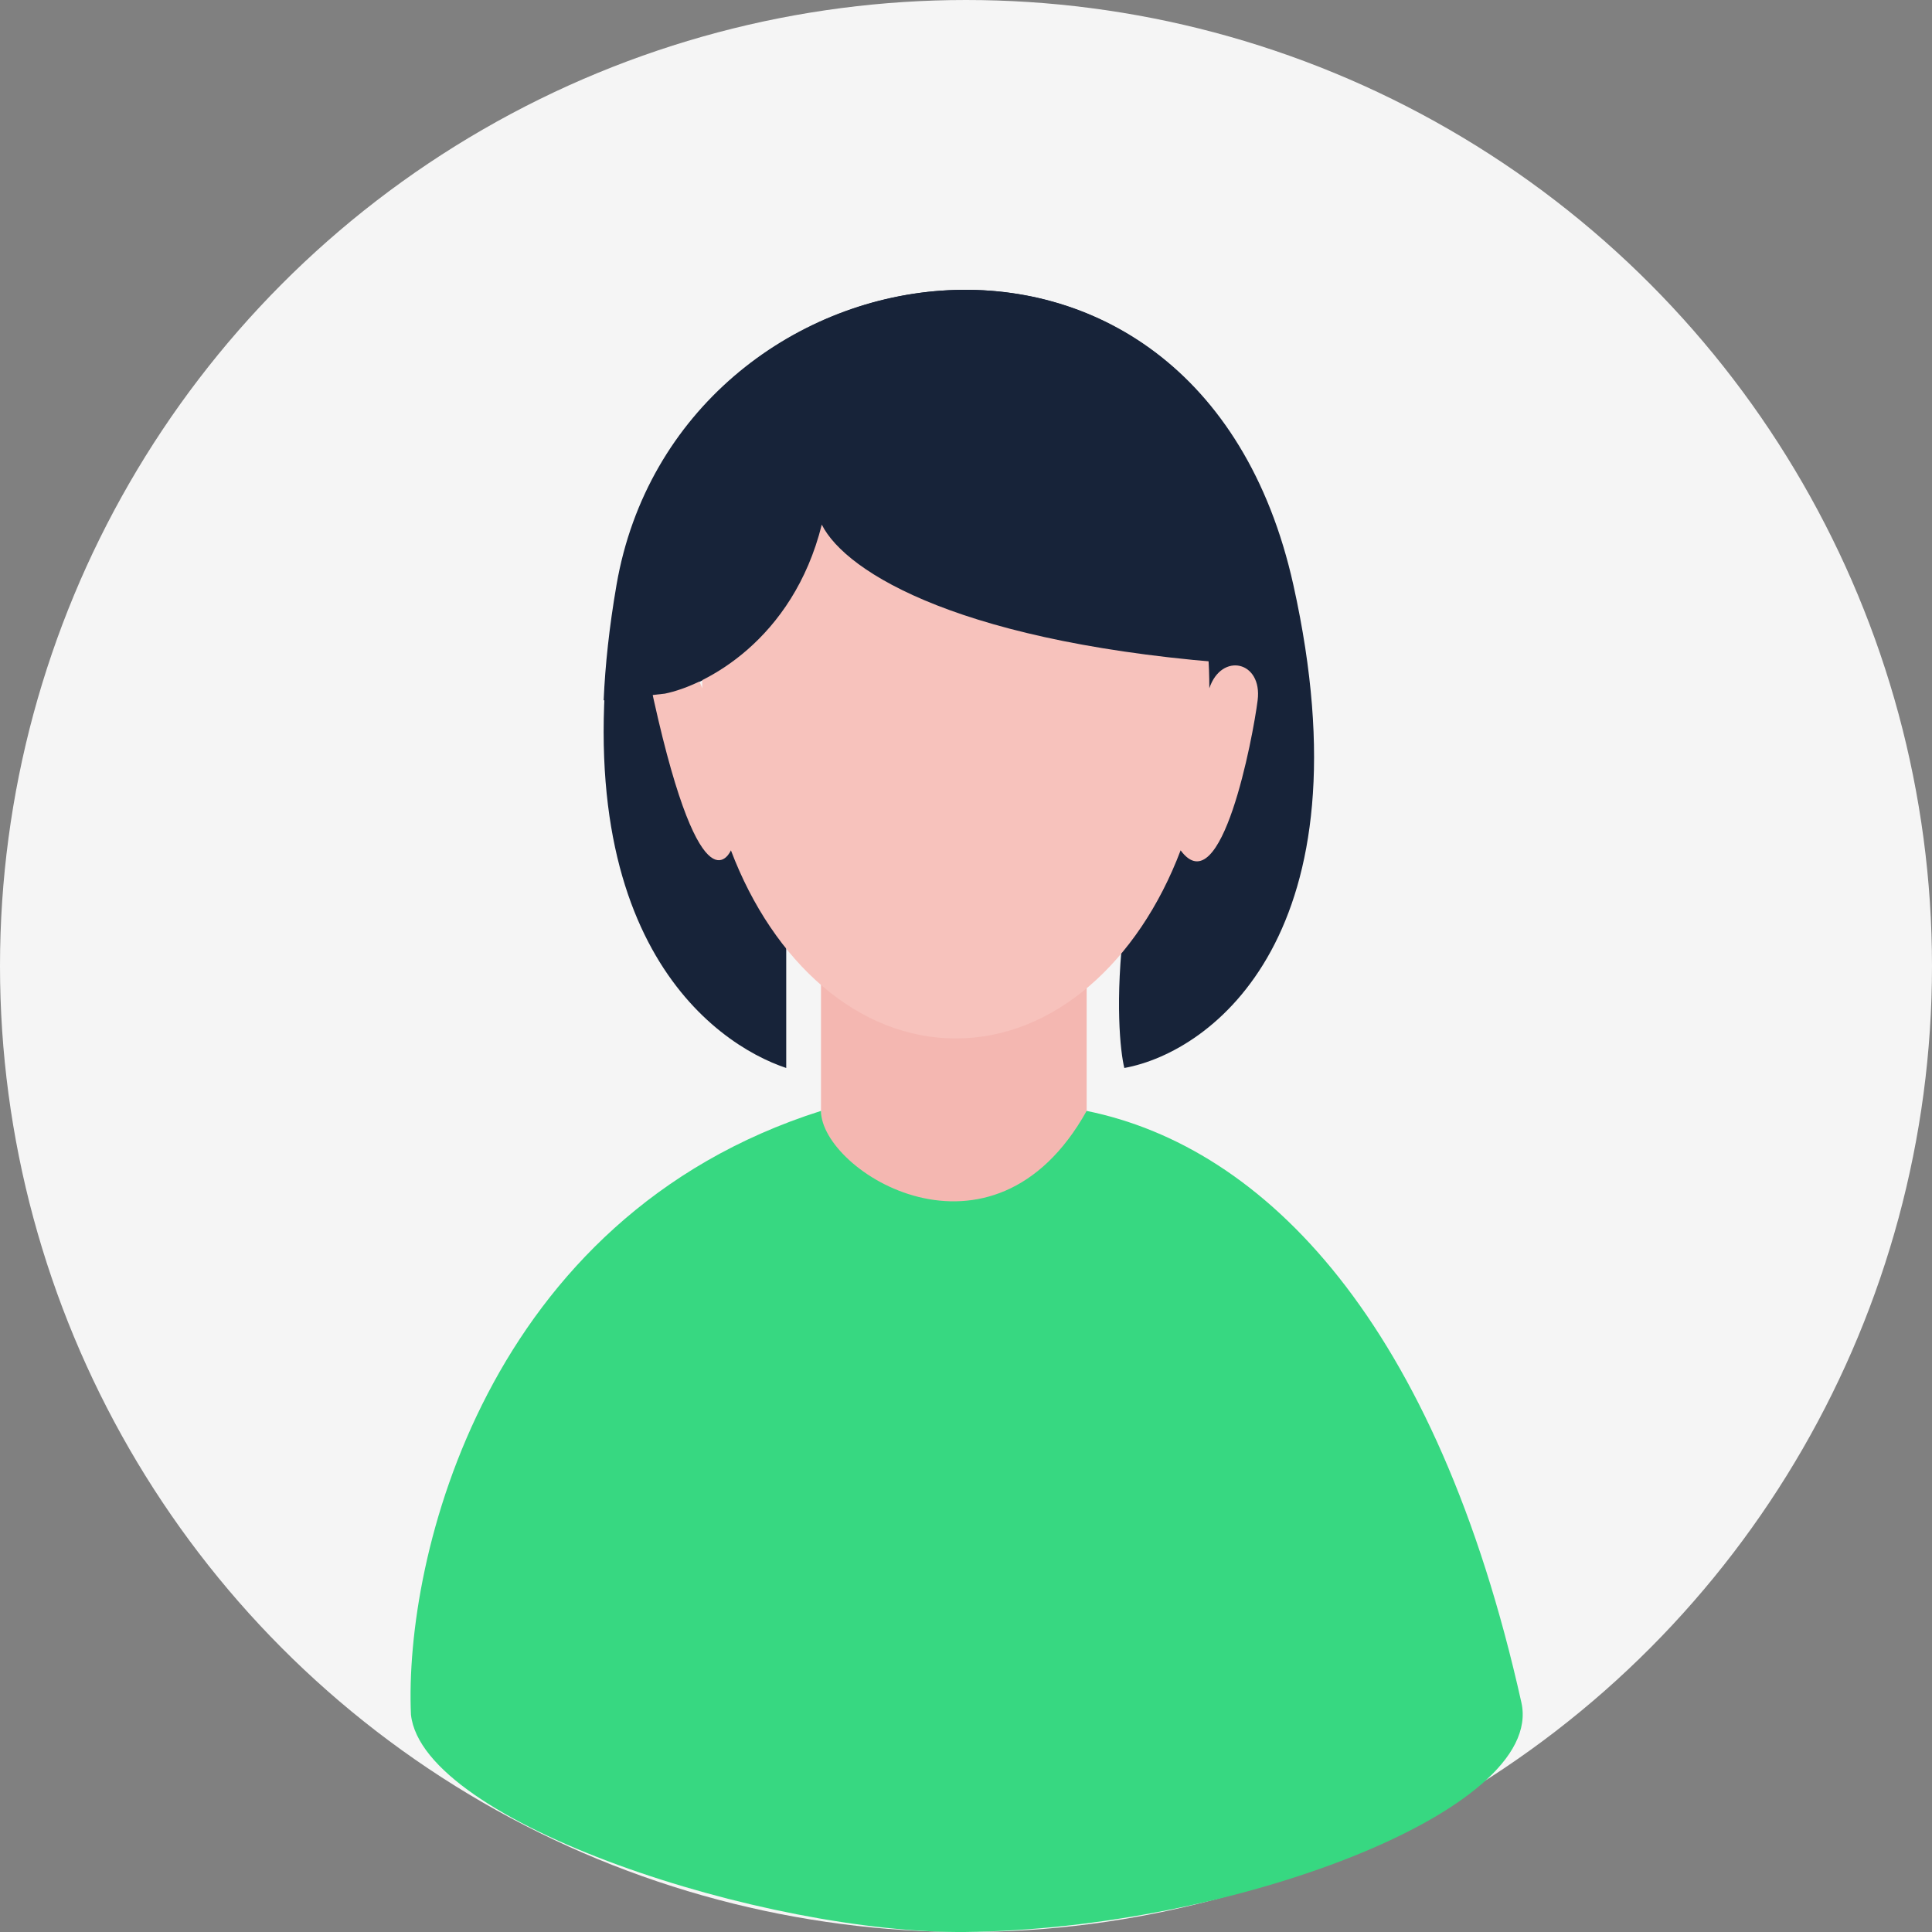
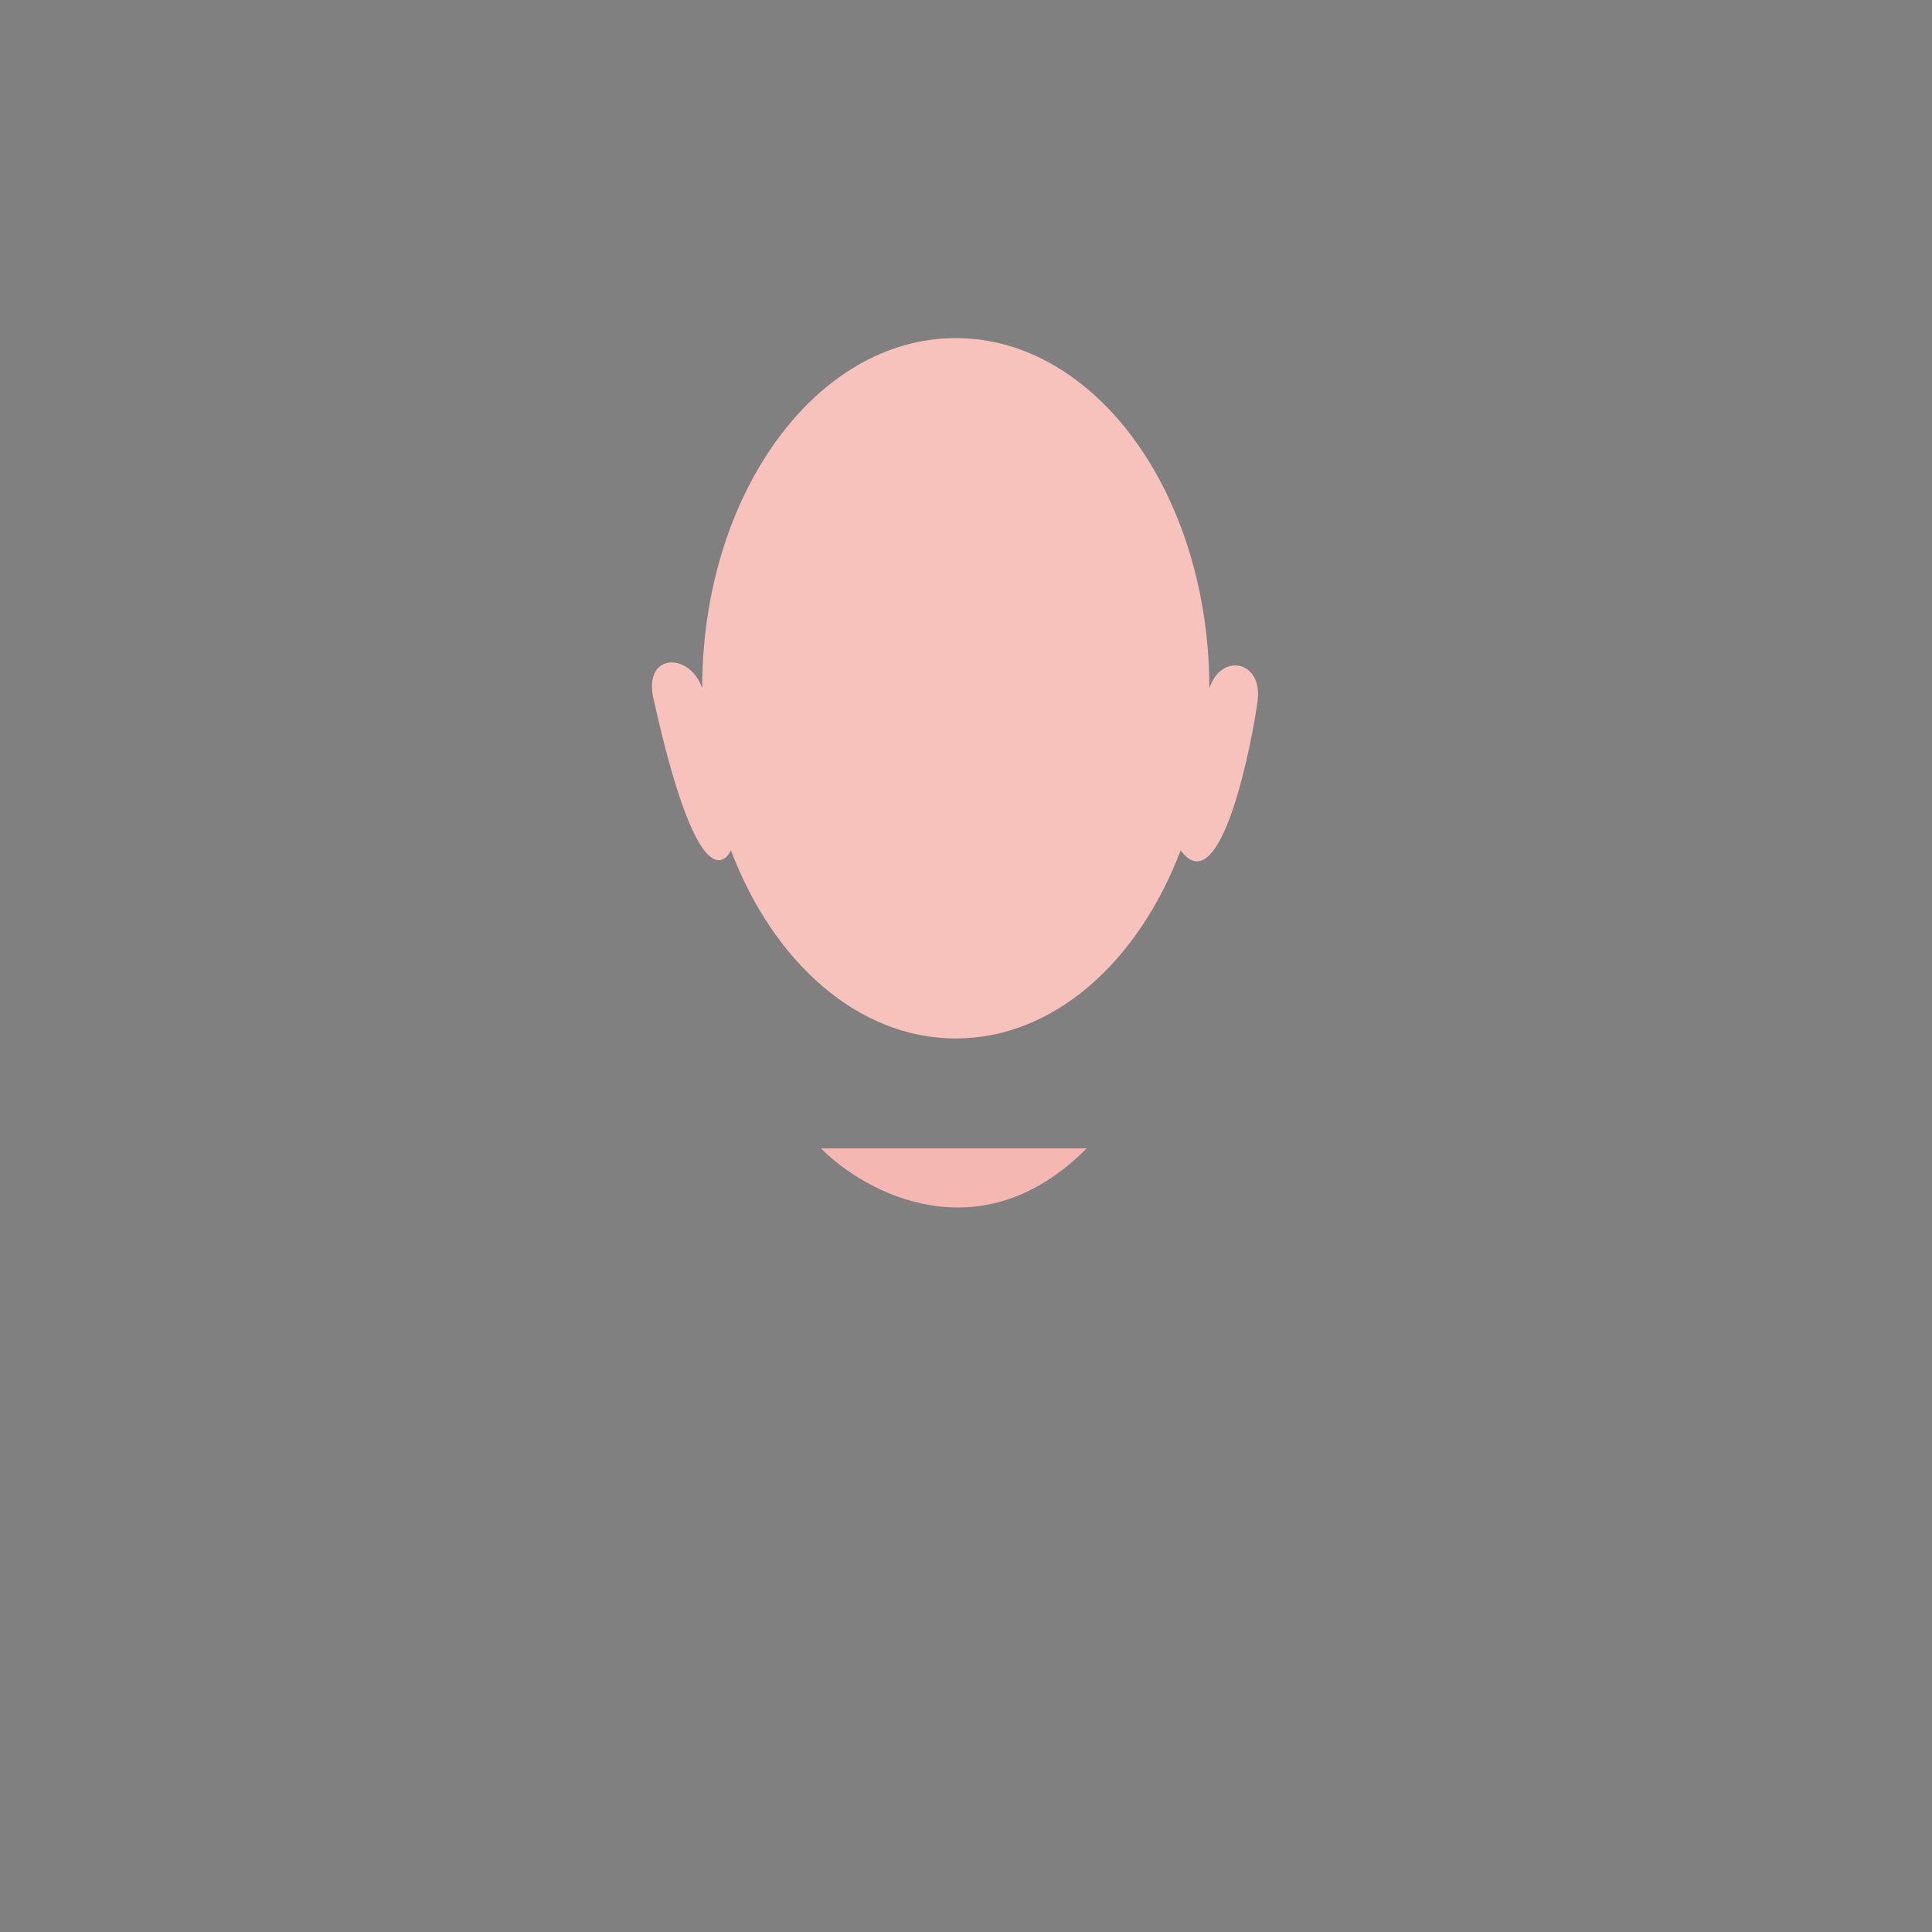
<svg xmlns="http://www.w3.org/2000/svg" width="80" height="80" viewBox="0 0 80 80" fill="none">
  <rect x="0" y="0" width="80" height="80" fill="#808080" stroke="none" />
-   <ellipse cx="40" cy="40.001" rx="40" ry="40.001" fill="#F5F5F5" />
-   <path d="M33.996 47.553V40H44.996V47.553C40.596 51.984 35.829 49.4 33.996 47.553Z" fill="#F4B7B1" />
-   <path d="M51.556 28.723C39.956 27.923 35.056 23.723 34.056 21.723C32.858 26.523 29.223 28.39 27.555 28.723L32.556 38.223V44.223C29.556 43.223 23.056 38.723 25.556 24.223C28.056 9.723 49.556 6.223 53.556 24.223C56.757 38.623 50.223 43.556 46.556 44.223C46.39 43.556 46.157 41.423 46.556 38.223C47.056 34.223 49.556 33.723 51.556 28.723Z" fill="#172339" />
+   <path d="M33.996 47.553H44.996V47.553C40.596 51.984 35.829 49.4 33.996 47.553Z" fill="#F4B7B1" />
  <path d="M50.076 28.5C50.576 27 52.282 27.367 52.076 29C51.888 30.495 50.576 37.5 48.887 35.211C47.133 39.841 43.622 43 39.576 43C35.531 43 32.02 39.841 30.266 35.211C30.266 35.211 29.075 38 27.075 29C26.578 27 28.577 27 29.076 28.5C29.076 20.492 33.777 14 39.576 14C45.375 14 50.076 20.492 50.076 28.5Z" fill="#F7C2BC" />
-   <path d="M51.496 27.5C39.896 26.7 35.028 23.723 34.028 21.723C32.829 26.523 29.194 28.389 27.526 28.723L24.996 29C25.059 27.543 25.229 25.954 25.528 24.223C28.028 9.723 49.528 6.223 53.528 24.223L51.496 27.5Z" fill="#172339" />
-   <path d="M33.996 46C20.115 50.4 16.727 64.5 17.017 71C17.5 75.499 31.73 80.093 40 79.999C50.91 79.876 64 74.999 62.998 70.5C59.486 54.74 52.37 47.5 44.996 46C41.092 53 33.996 48.5 33.996 46Z" fill="#37D881" />
</svg>